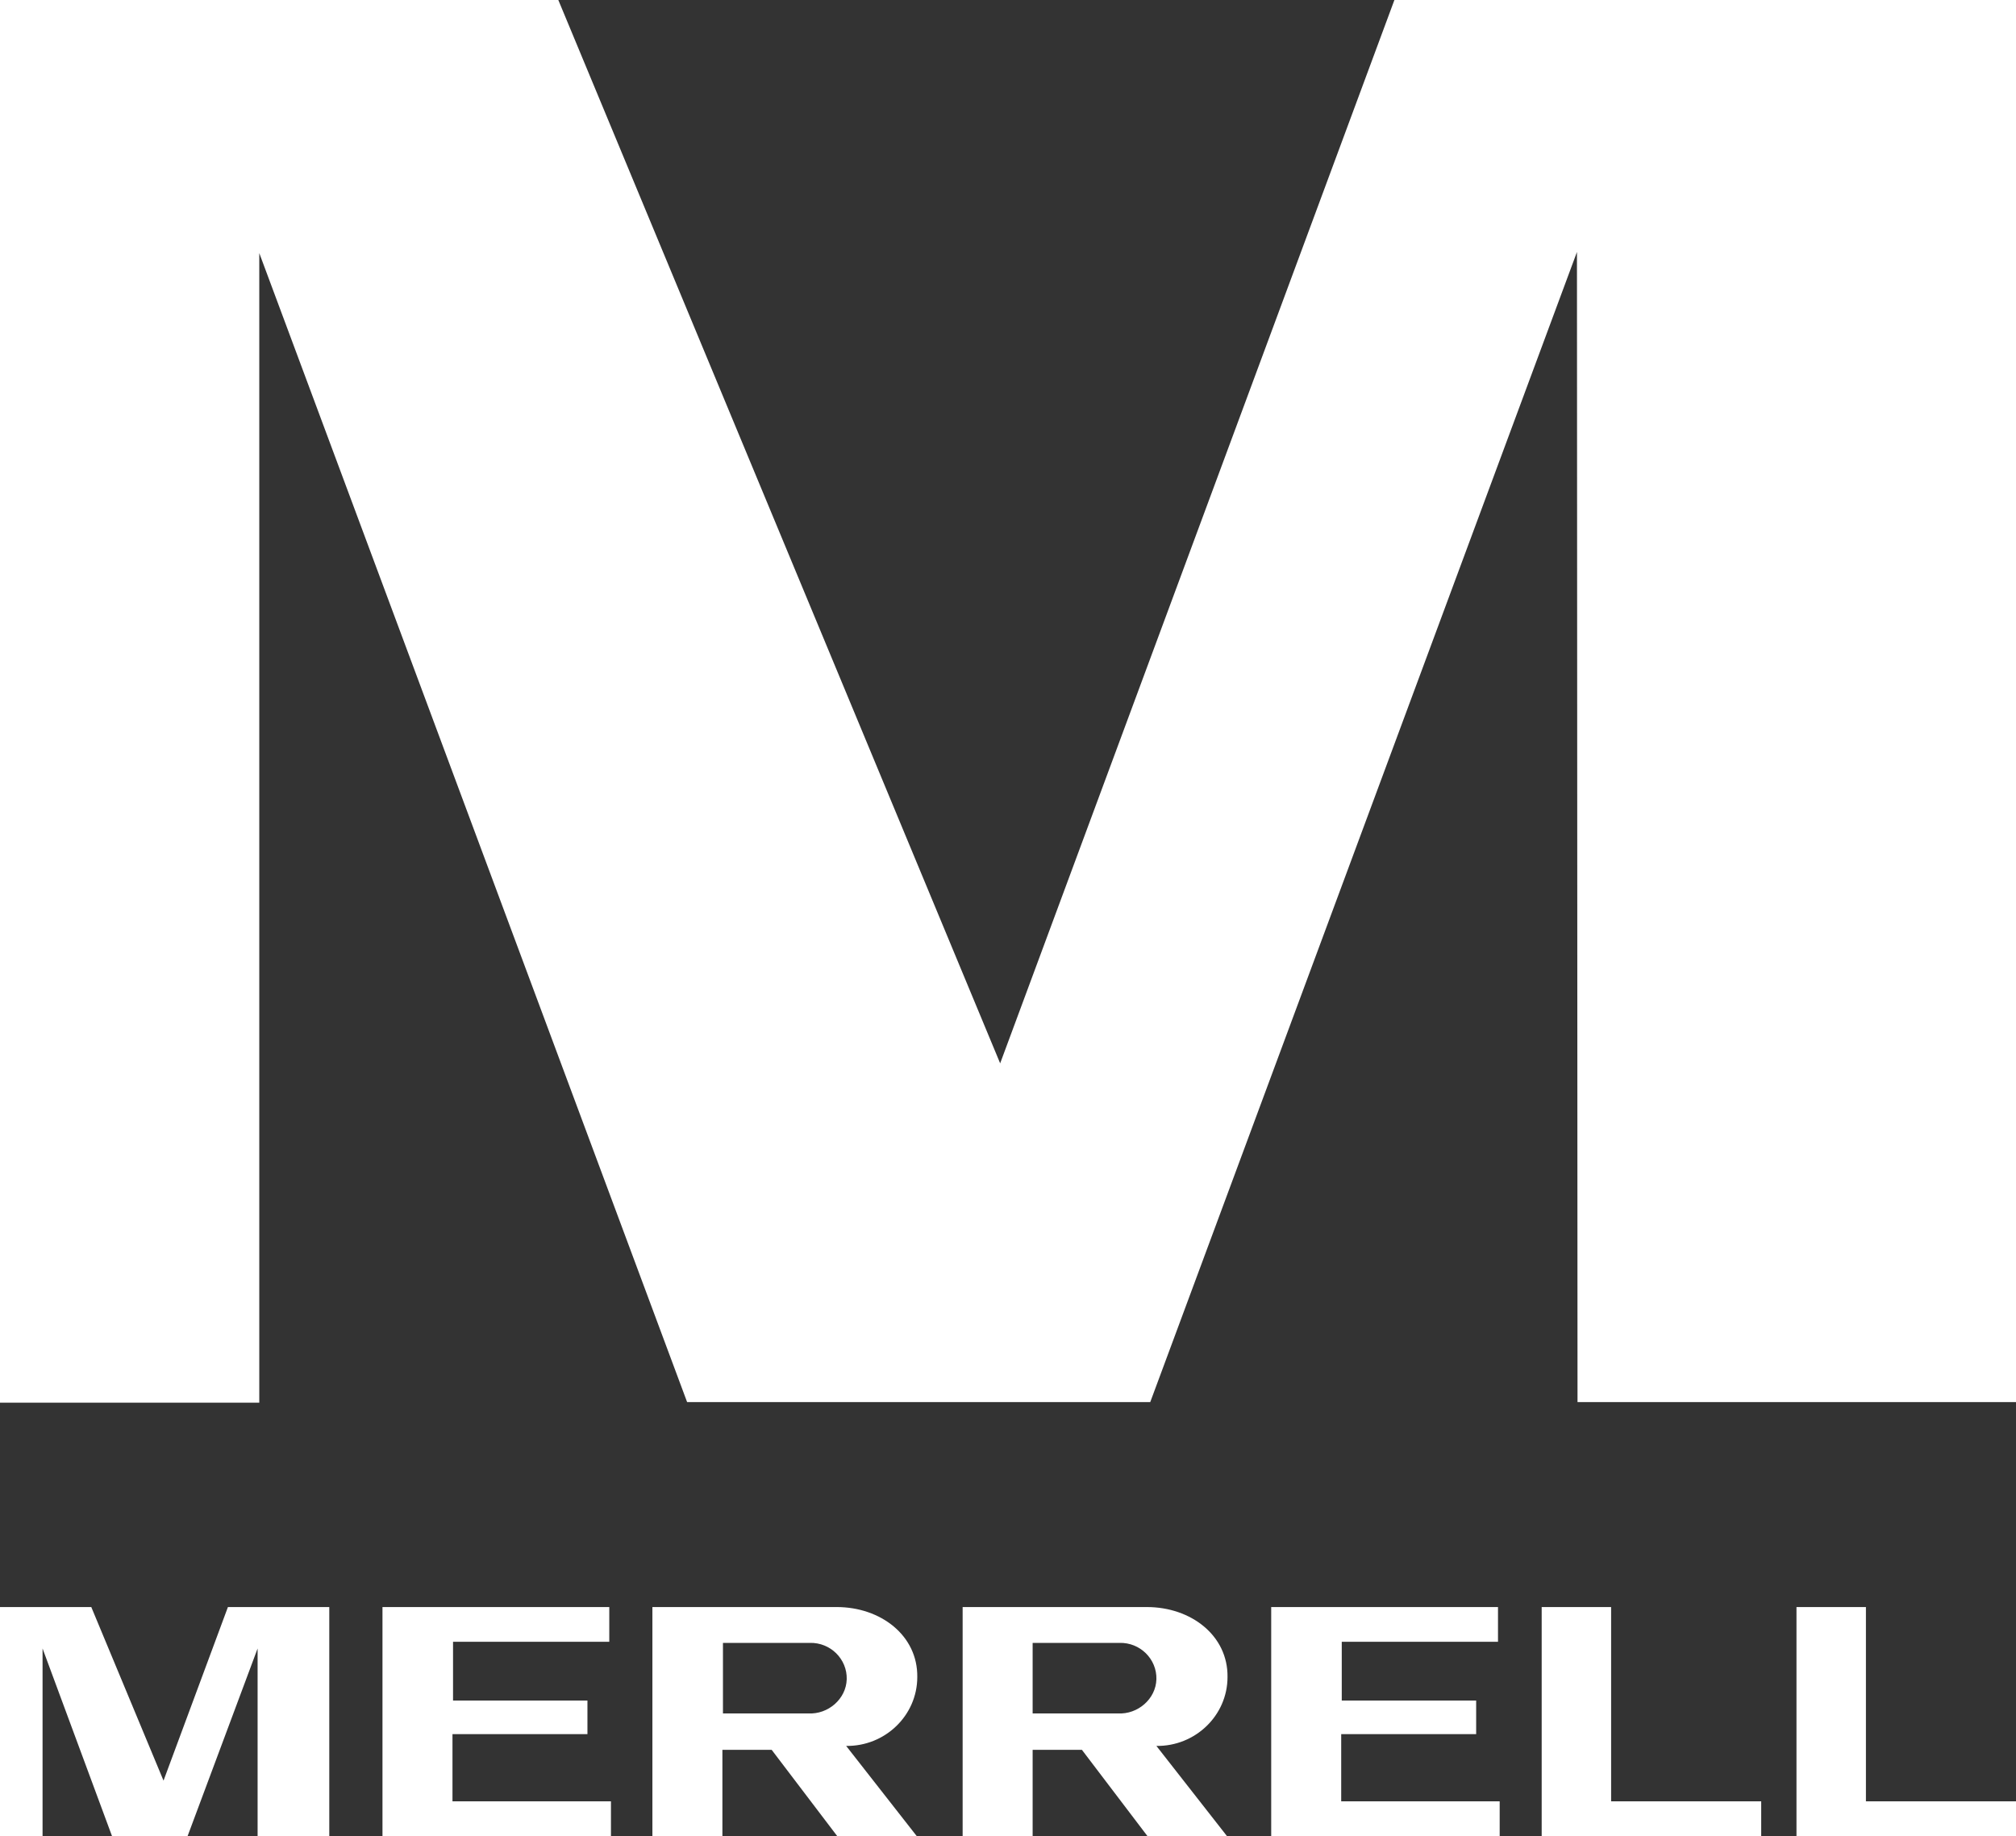
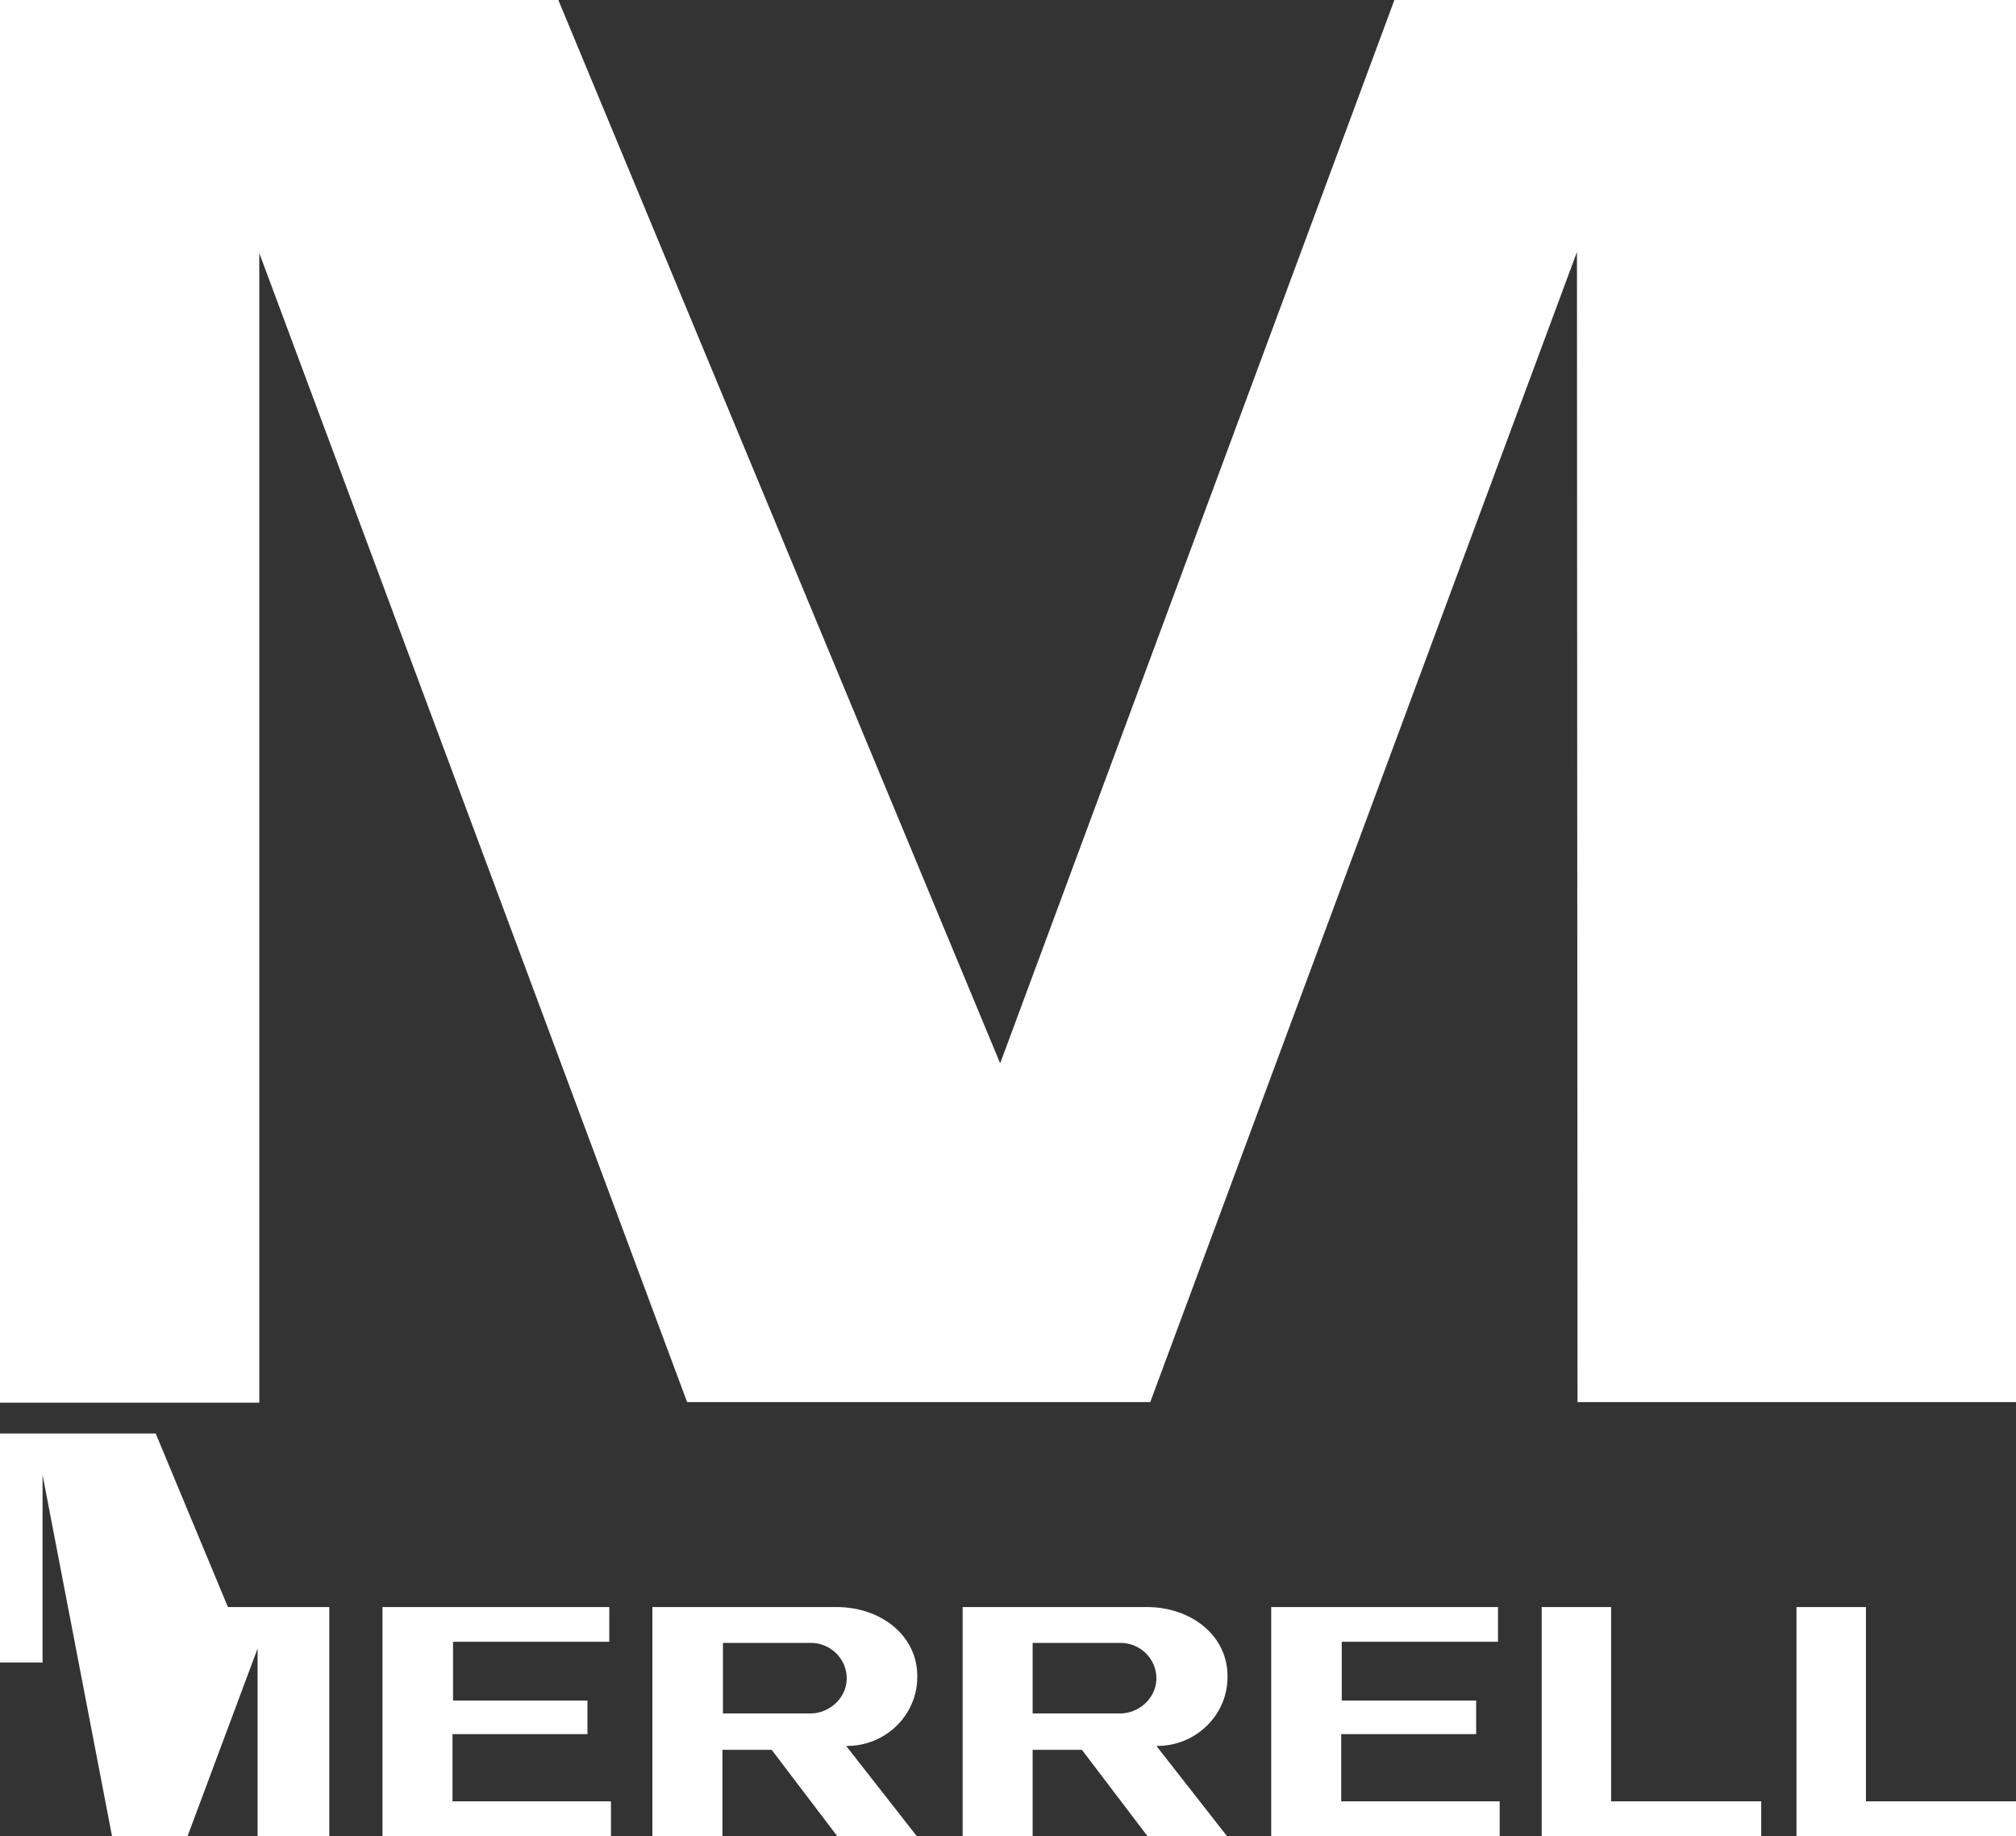
<svg xmlns="http://www.w3.org/2000/svg" version="1.1" id="Layer_1" x="0px" y="0px" width="360px" height="327.9px" viewBox="0 0 360 327.9" style="enable-background:new 0 0 360 327.9;" xml:space="preserve">
  <rect x="0" y="0" width="360" height="327.9" fill="#333333" stroke="none" />
  <style type="text/css">
	.st0{fill:#FFFFFF;}
</style>
-   <path class="st0" d="M163.7,327.9l-12.6-16.1c6.9,0.1,12.7-5.4,12.7-12.3c0.1-7.4-6.5-12.5-14.4-12.5l-32.9,0l0,40.9l12.5,0l0-15.4  l8.8,0l11.7,15.4L163.7,327.9z M129.1,306v-12.6l15.5,0c3.7-0.1,6.7,2.9,6.6,6.5c-0.1,3.5-3.3,6.3-6.9,6.1L129.1,306z M184.4,312.5  l8.8,0l11.7,15.4l14.2,0l-12.6-16.1c6.9,0.1,12.7-5.4,12.7-12.3c0.1-7.4-6.5-12.5-14.4-12.5h-32.9l0,40.9l12.5,0L184.4,312.5z   M184.4,306v-12.6l15.5,0c3.7-0.1,6.7,2.9,6.6,6.5c-0.1,3.5-3.3,6.3-6.9,6.1L184.4,306z M109.1,321.7l-28.3,0v-12l24.1,0v-6l-24,0  l0-10.5l27.9,0V287l-40.5,0l0,40.9l40.8,0L109.1,321.7z M267.8,321.7l-28.3,0v-12l24.1,0v-6l-24,0l0-10.5l27.9,0V287l-40.5,0l0,40.9  l40.8,0L267.8,321.7z M58.8,287H40.7l-11.5,31l-12.9-31H0l0,40.9l7.6,0l0-33.5L20,327.9l13.5,0L46,294.4l0,33.6l12.8,0L58.8,287z   M287.7,321.7V287h-12.4l0,40.9l39.2,0l0-6.2L287.7,321.7z M360,321.7l-26.8,0l0-34.7h-12.4v40.9H360L360,321.7z M360,0L249,0  l-70.4,189.9L99.7,0L0,0l0,250.5l46.3,0l0-205.3l76.4,205.2l82.7,0l76.2-205.4l0.1,205.4l78.3,0L360,0z" />
+   <path class="st0" d="M163.7,327.9l-12.6-16.1c6.9,0.1,12.7-5.4,12.7-12.3c0.1-7.4-6.5-12.5-14.4-12.5l-32.9,0l0,40.9l12.5,0l0-15.4  l8.8,0l11.7,15.4L163.7,327.9z M129.1,306v-12.6l15.5,0c3.7-0.1,6.7,2.9,6.6,6.5c-0.1,3.5-3.3,6.3-6.9,6.1L129.1,306z M184.4,312.5  l8.8,0l11.7,15.4l14.2,0l-12.6-16.1c6.9,0.1,12.7-5.4,12.7-12.3c0.1-7.4-6.5-12.5-14.4-12.5h-32.9l0,40.9l12.5,0L184.4,312.5z   M184.4,306v-12.6l15.5,0c3.7-0.1,6.7,2.9,6.6,6.5c-0.1,3.5-3.3,6.3-6.9,6.1L184.4,306z M109.1,321.7l-28.3,0v-12l24.1,0v-6l-24,0  l0-10.5l27.9,0V287l-40.5,0l0,40.9l40.8,0L109.1,321.7z M267.8,321.7l-28.3,0v-12l24.1,0v-6l-24,0l0-10.5l27.9,0V287l-40.5,0l0,40.9  l40.8,0L267.8,321.7z M58.8,287H40.7l-12.9-31H0l0,40.9l7.6,0l0-33.5L20,327.9l13.5,0L46,294.4l0,33.6l12.8,0L58.8,287z   M287.7,321.7V287h-12.4l0,40.9l39.2,0l0-6.2L287.7,321.7z M360,321.7l-26.8,0l0-34.7h-12.4v40.9H360L360,321.7z M360,0L249,0  l-70.4,189.9L99.7,0L0,0l0,250.5l46.3,0l0-205.3l76.4,205.2l82.7,0l76.2-205.4l0.1,205.4l78.3,0L360,0z" />
</svg>